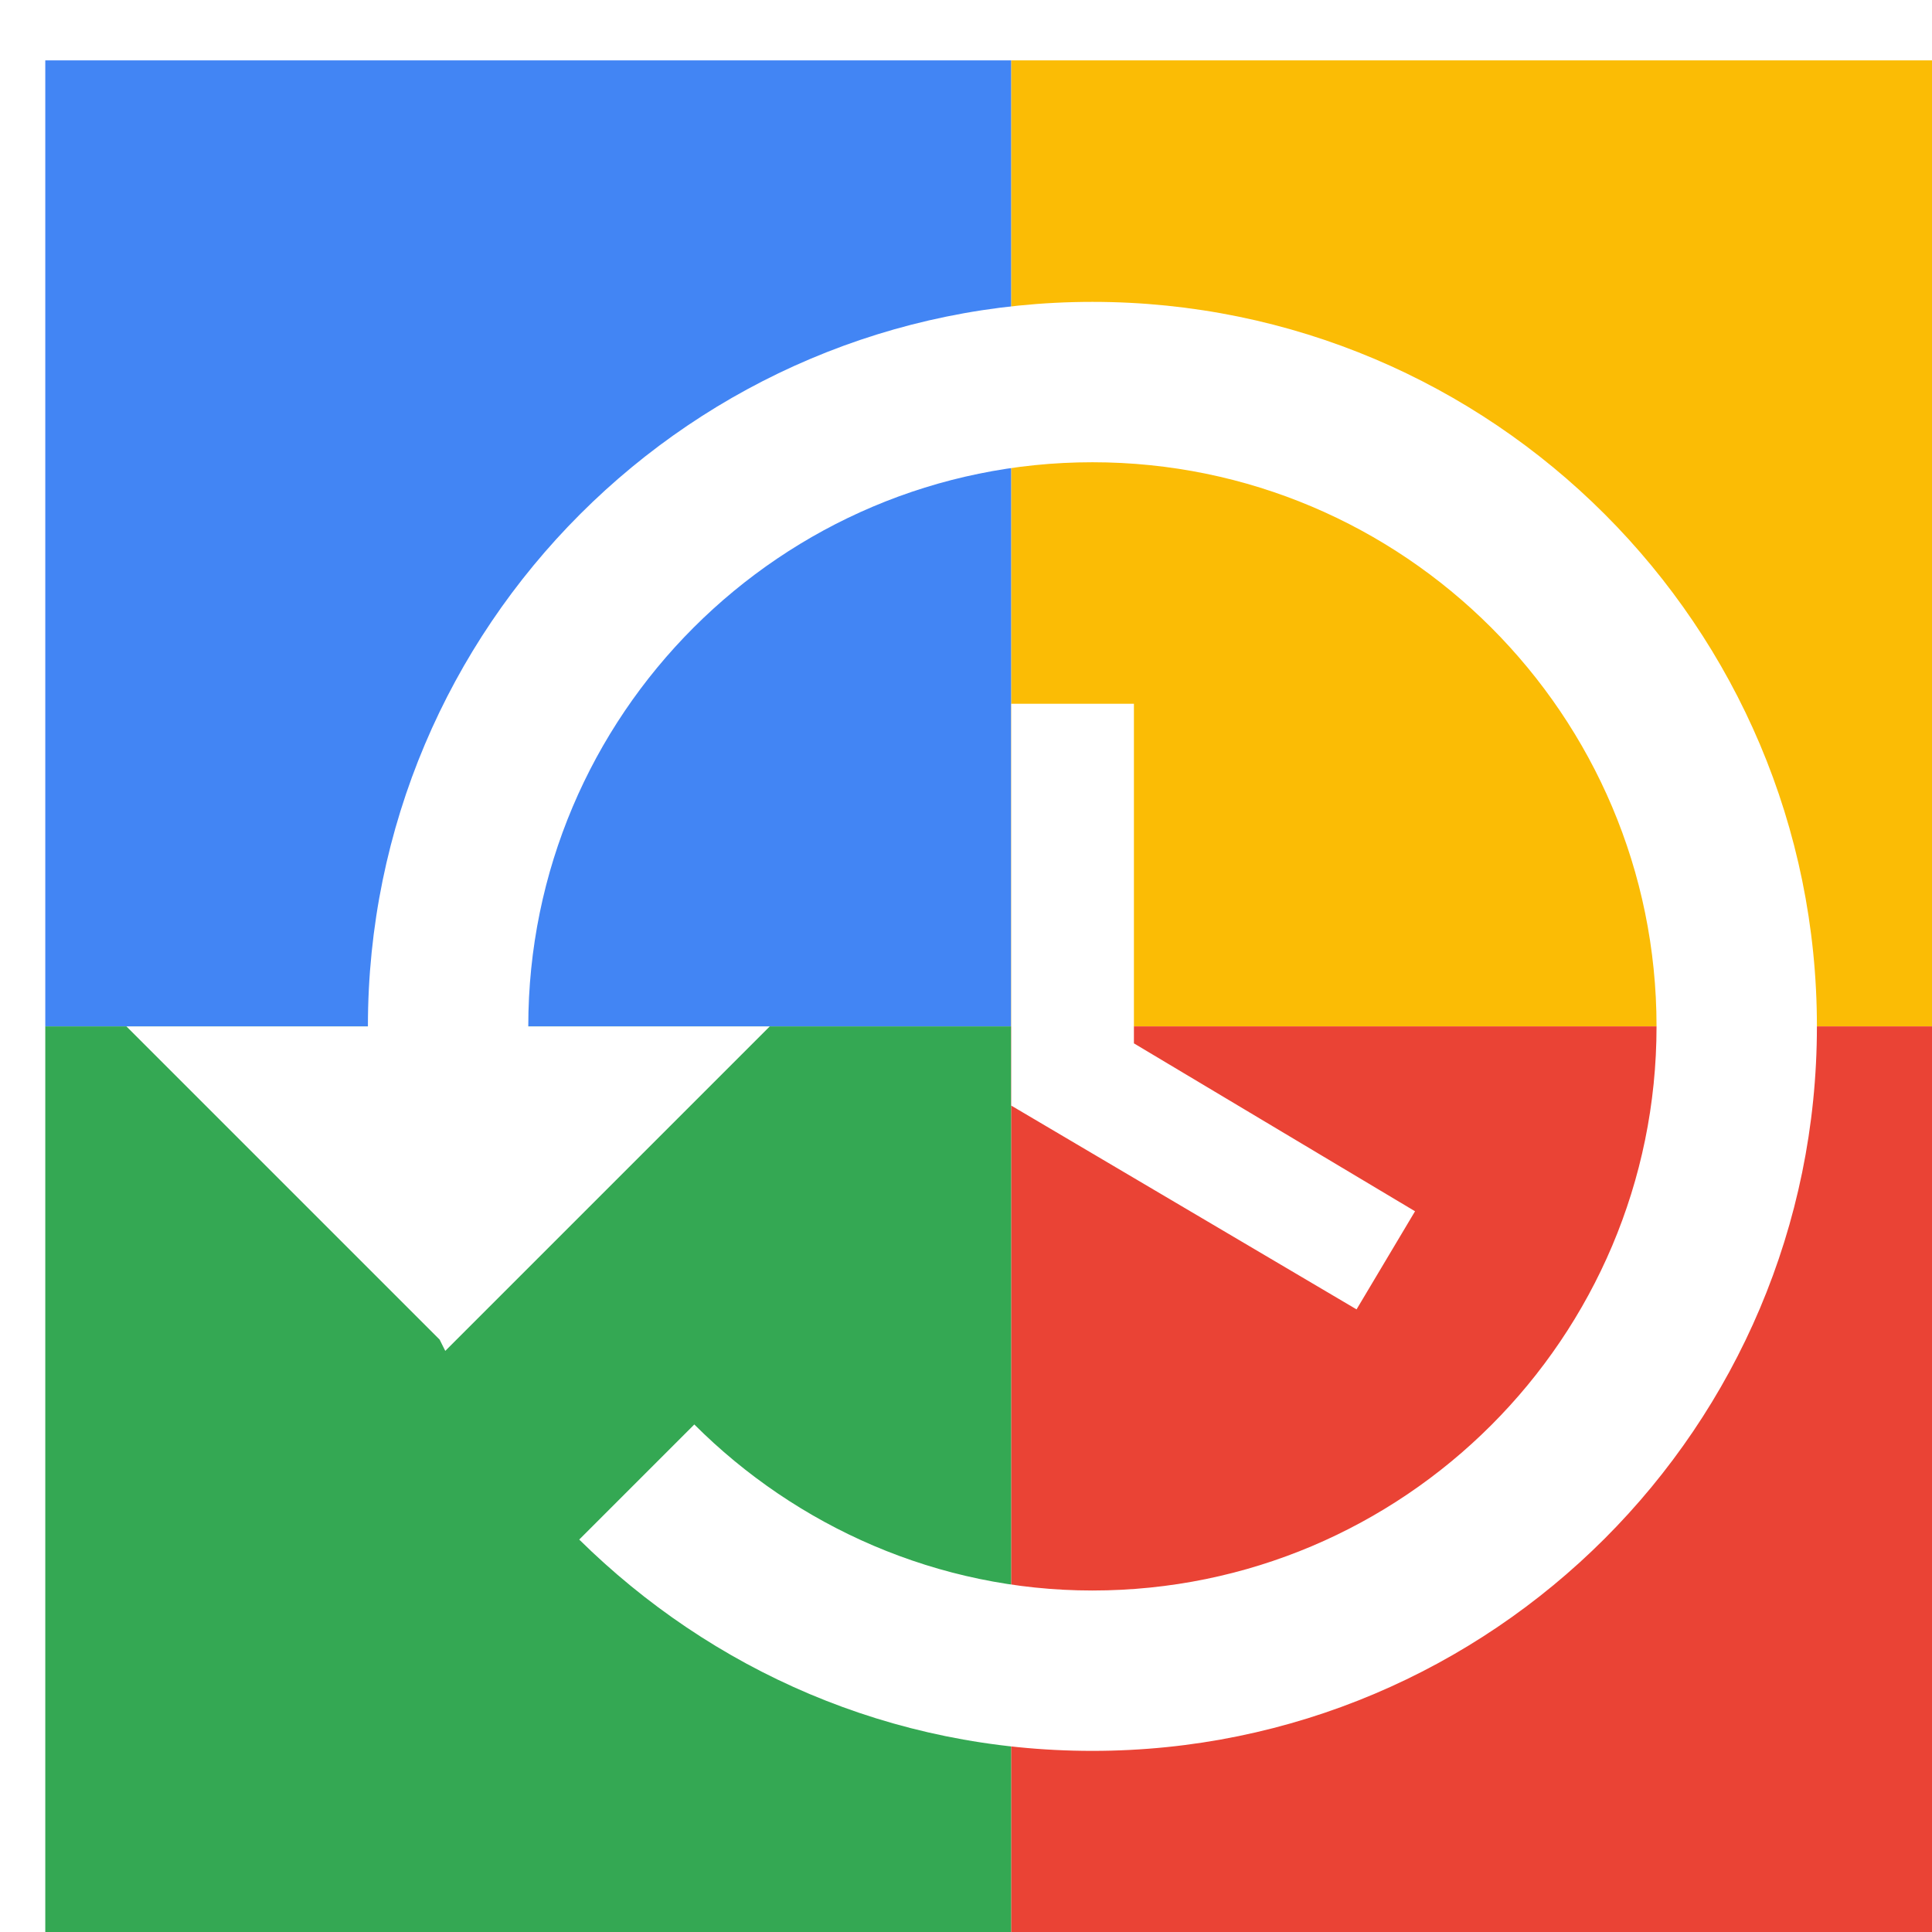
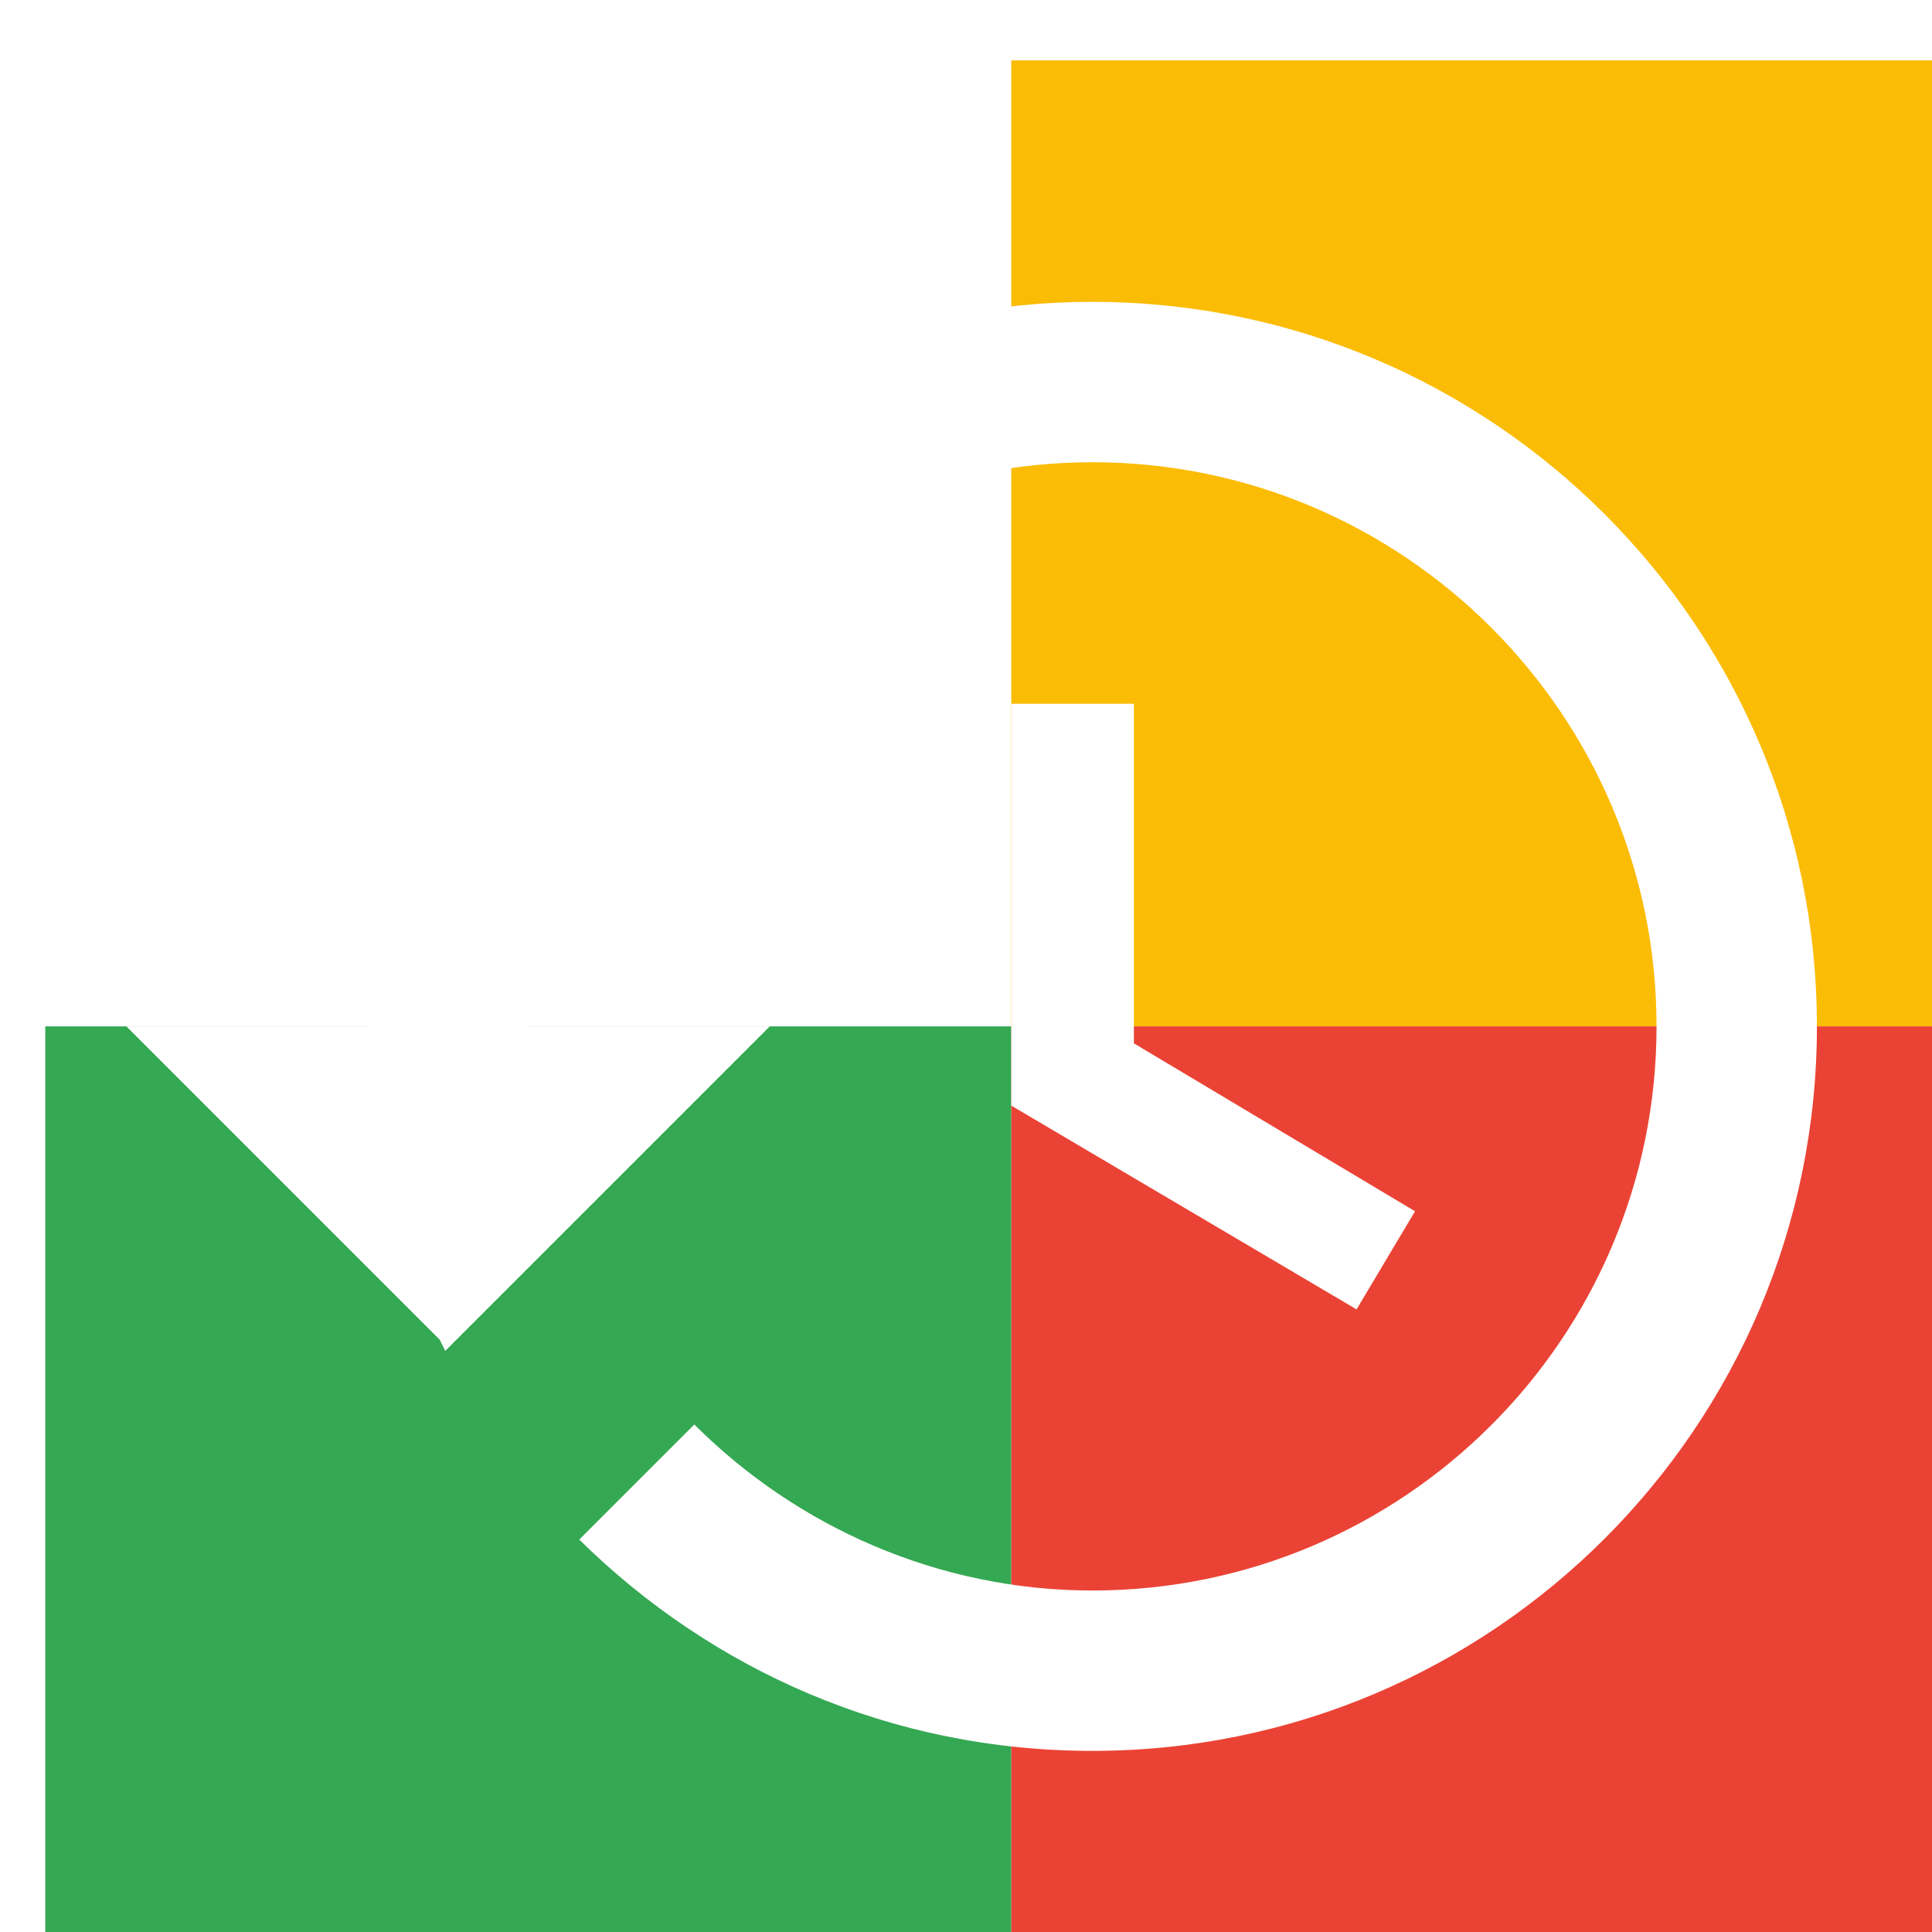
<svg xmlns="http://www.w3.org/2000/svg" viewBox="0 0 1024 1024">
  <defs>
    <filter id="f1" x="0" y="0" width="200%" height="200%">
      <feOffset result="offOut" in="SourceAlpha" dx="24" dy="32" />
      <feGaussianBlur result="blurOut" in="offOut" stdDeviation="16" />
      <feBlend in="SourceGraphic" in2="blurOut" mode="normal" />
    </filter>
    <g id="base">
-       <rect x="0" y="0" width="512" height="512" fill="#4285F4" />
      <rect x="0" y="512" width="512" height="512" fill="#34A853" />
      <rect x="512" y="0" width="512" height="512" fill="#FBBC05" />
      <rect x="512" y="512" width="512" height="512" fill="#EA4335" />
    </g>
    <g id="asset227" desc="Material Icons (Apache 2.0)/UI Actions/restore">
      <path d="M555 128 c-212 0 -384 172 -384 384 H43 l166 166 3 6 L384 512 H256 c0 -165 134 -299 299 -299 s299 134 299 299 -134 299 -299 299 c-82 0 -157 -34 -211 -88 l-61 61 C353 853 448 896 555 896 c212 0 384 -172 384 -384 s-172 -384 -384 -384 zm-43 213 v213 l183 108 31 -52 -149 -89 V341 H512 z" />
    </g>
  </defs>
  <g filter="url(#f1)">
    <use href="#base" />
    <use href="#asset227" fill="white" />
  </g>
</svg>